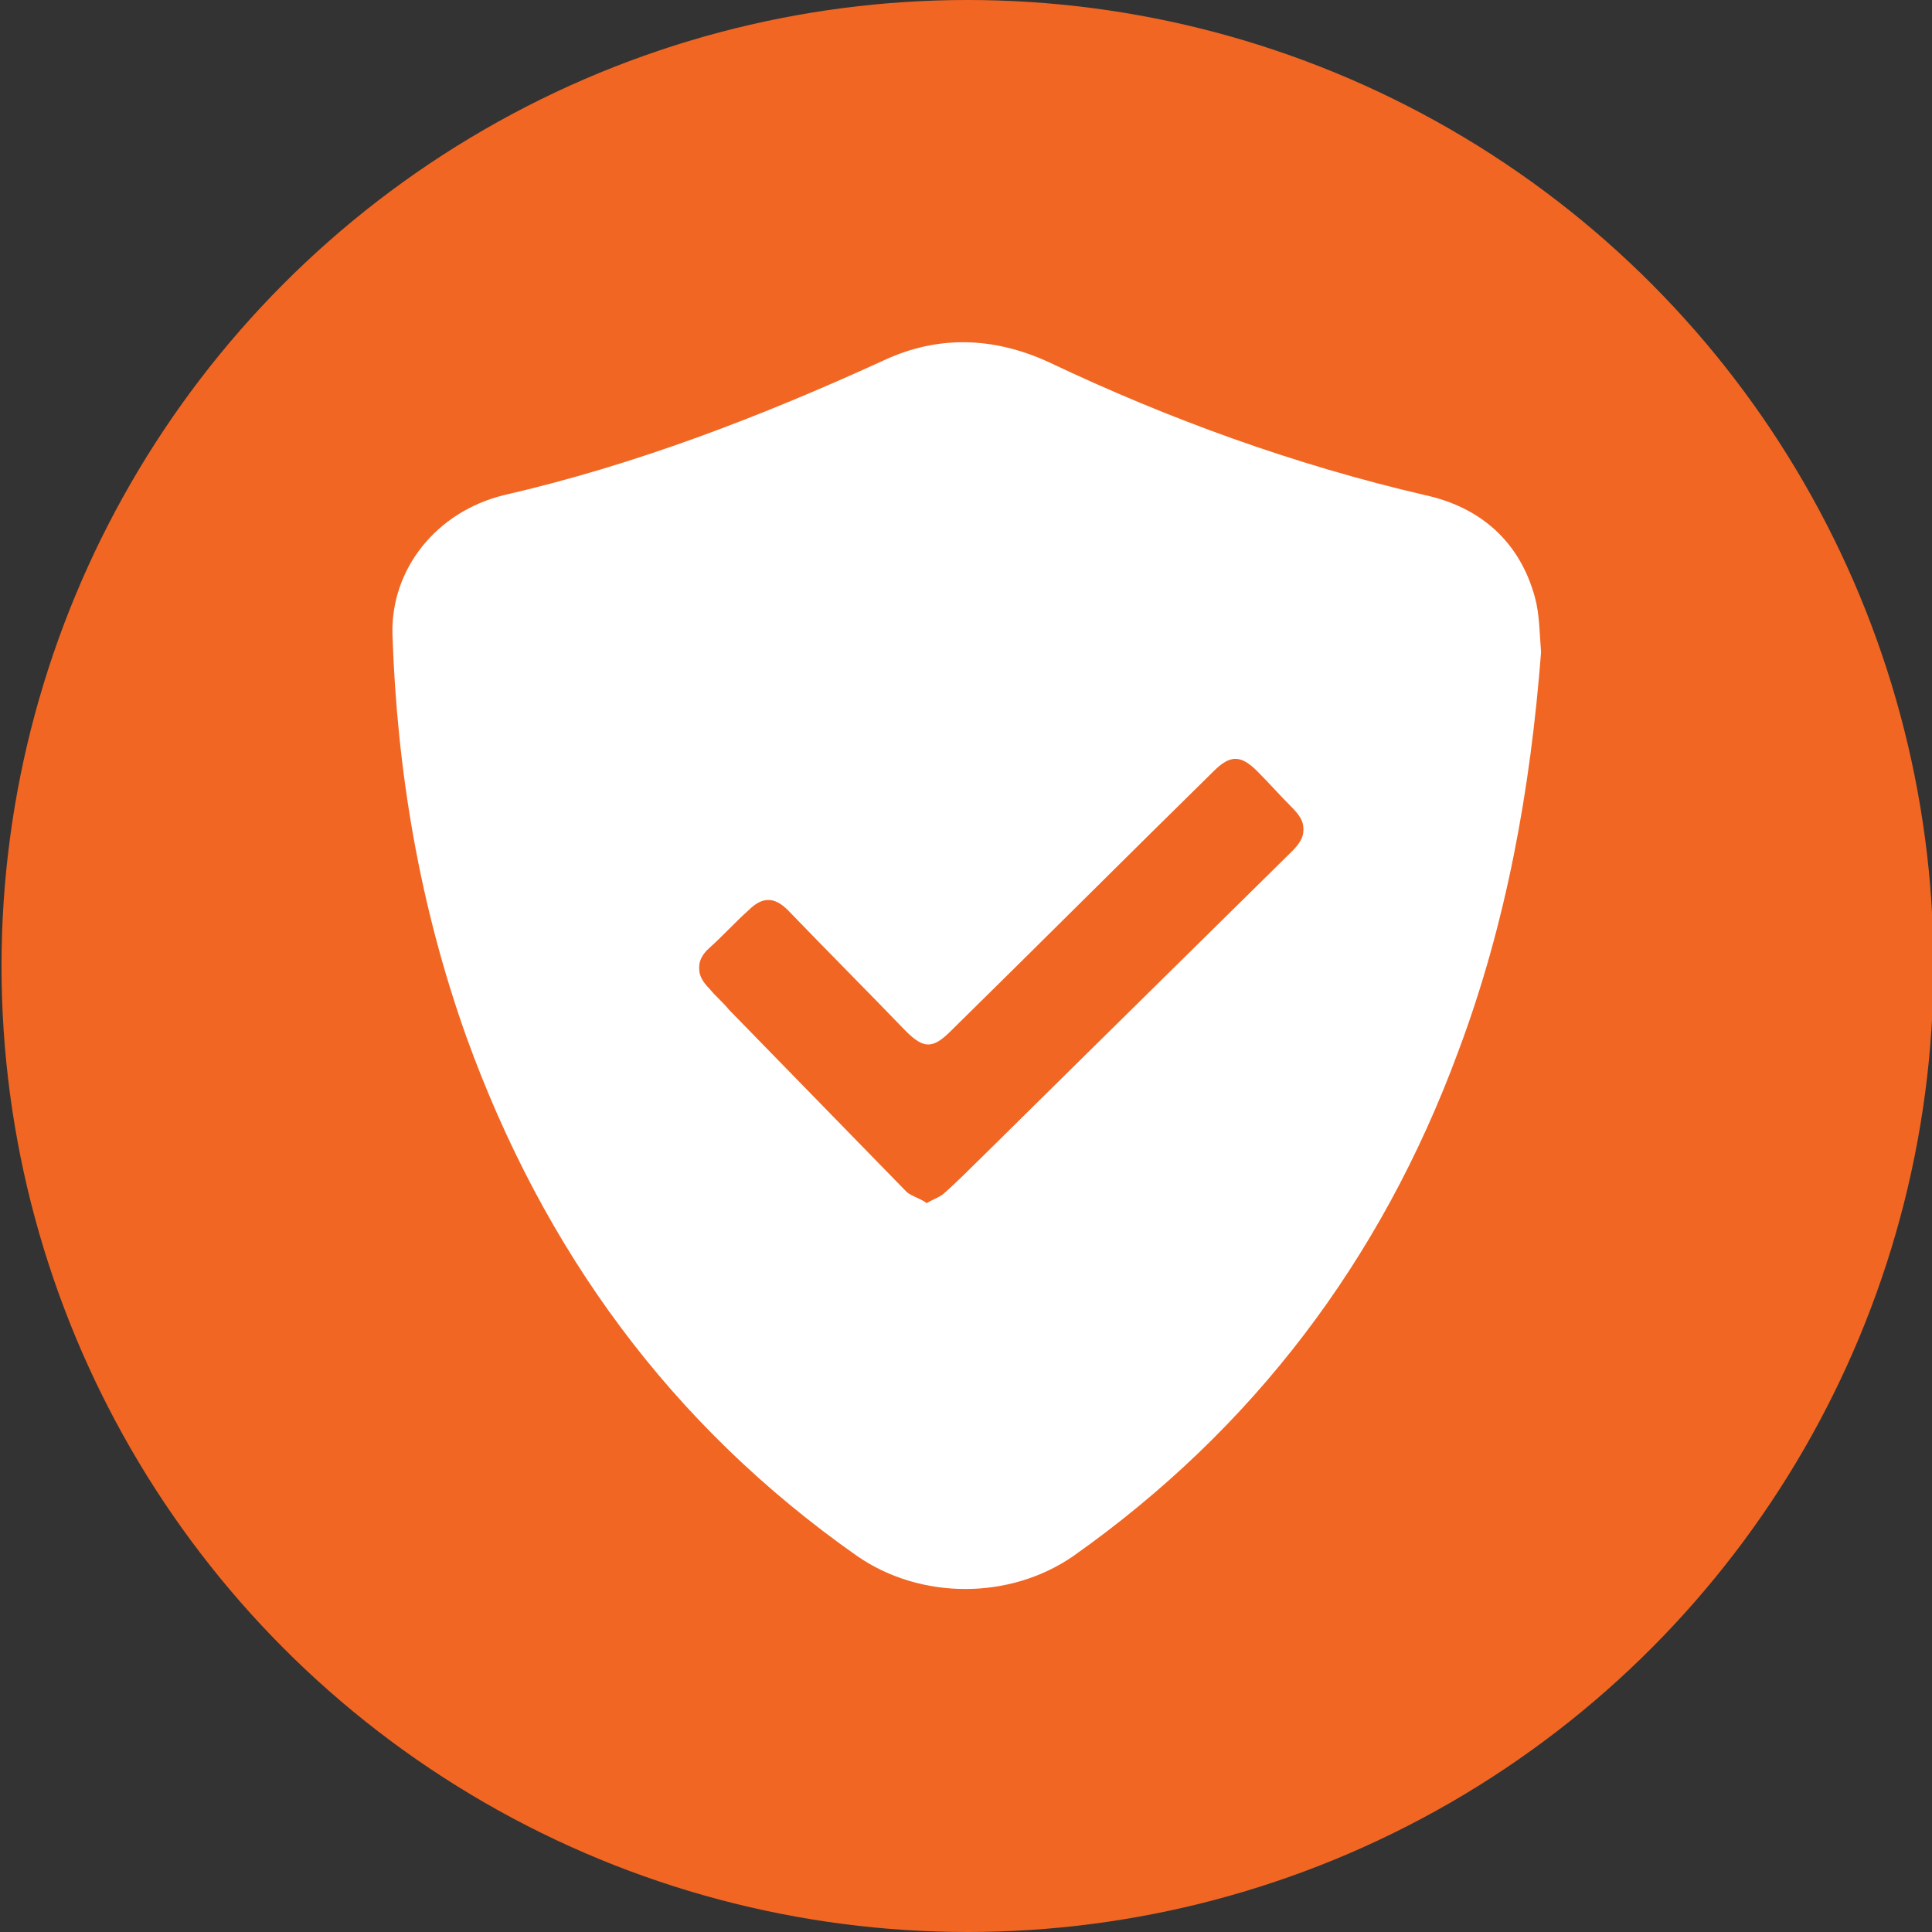
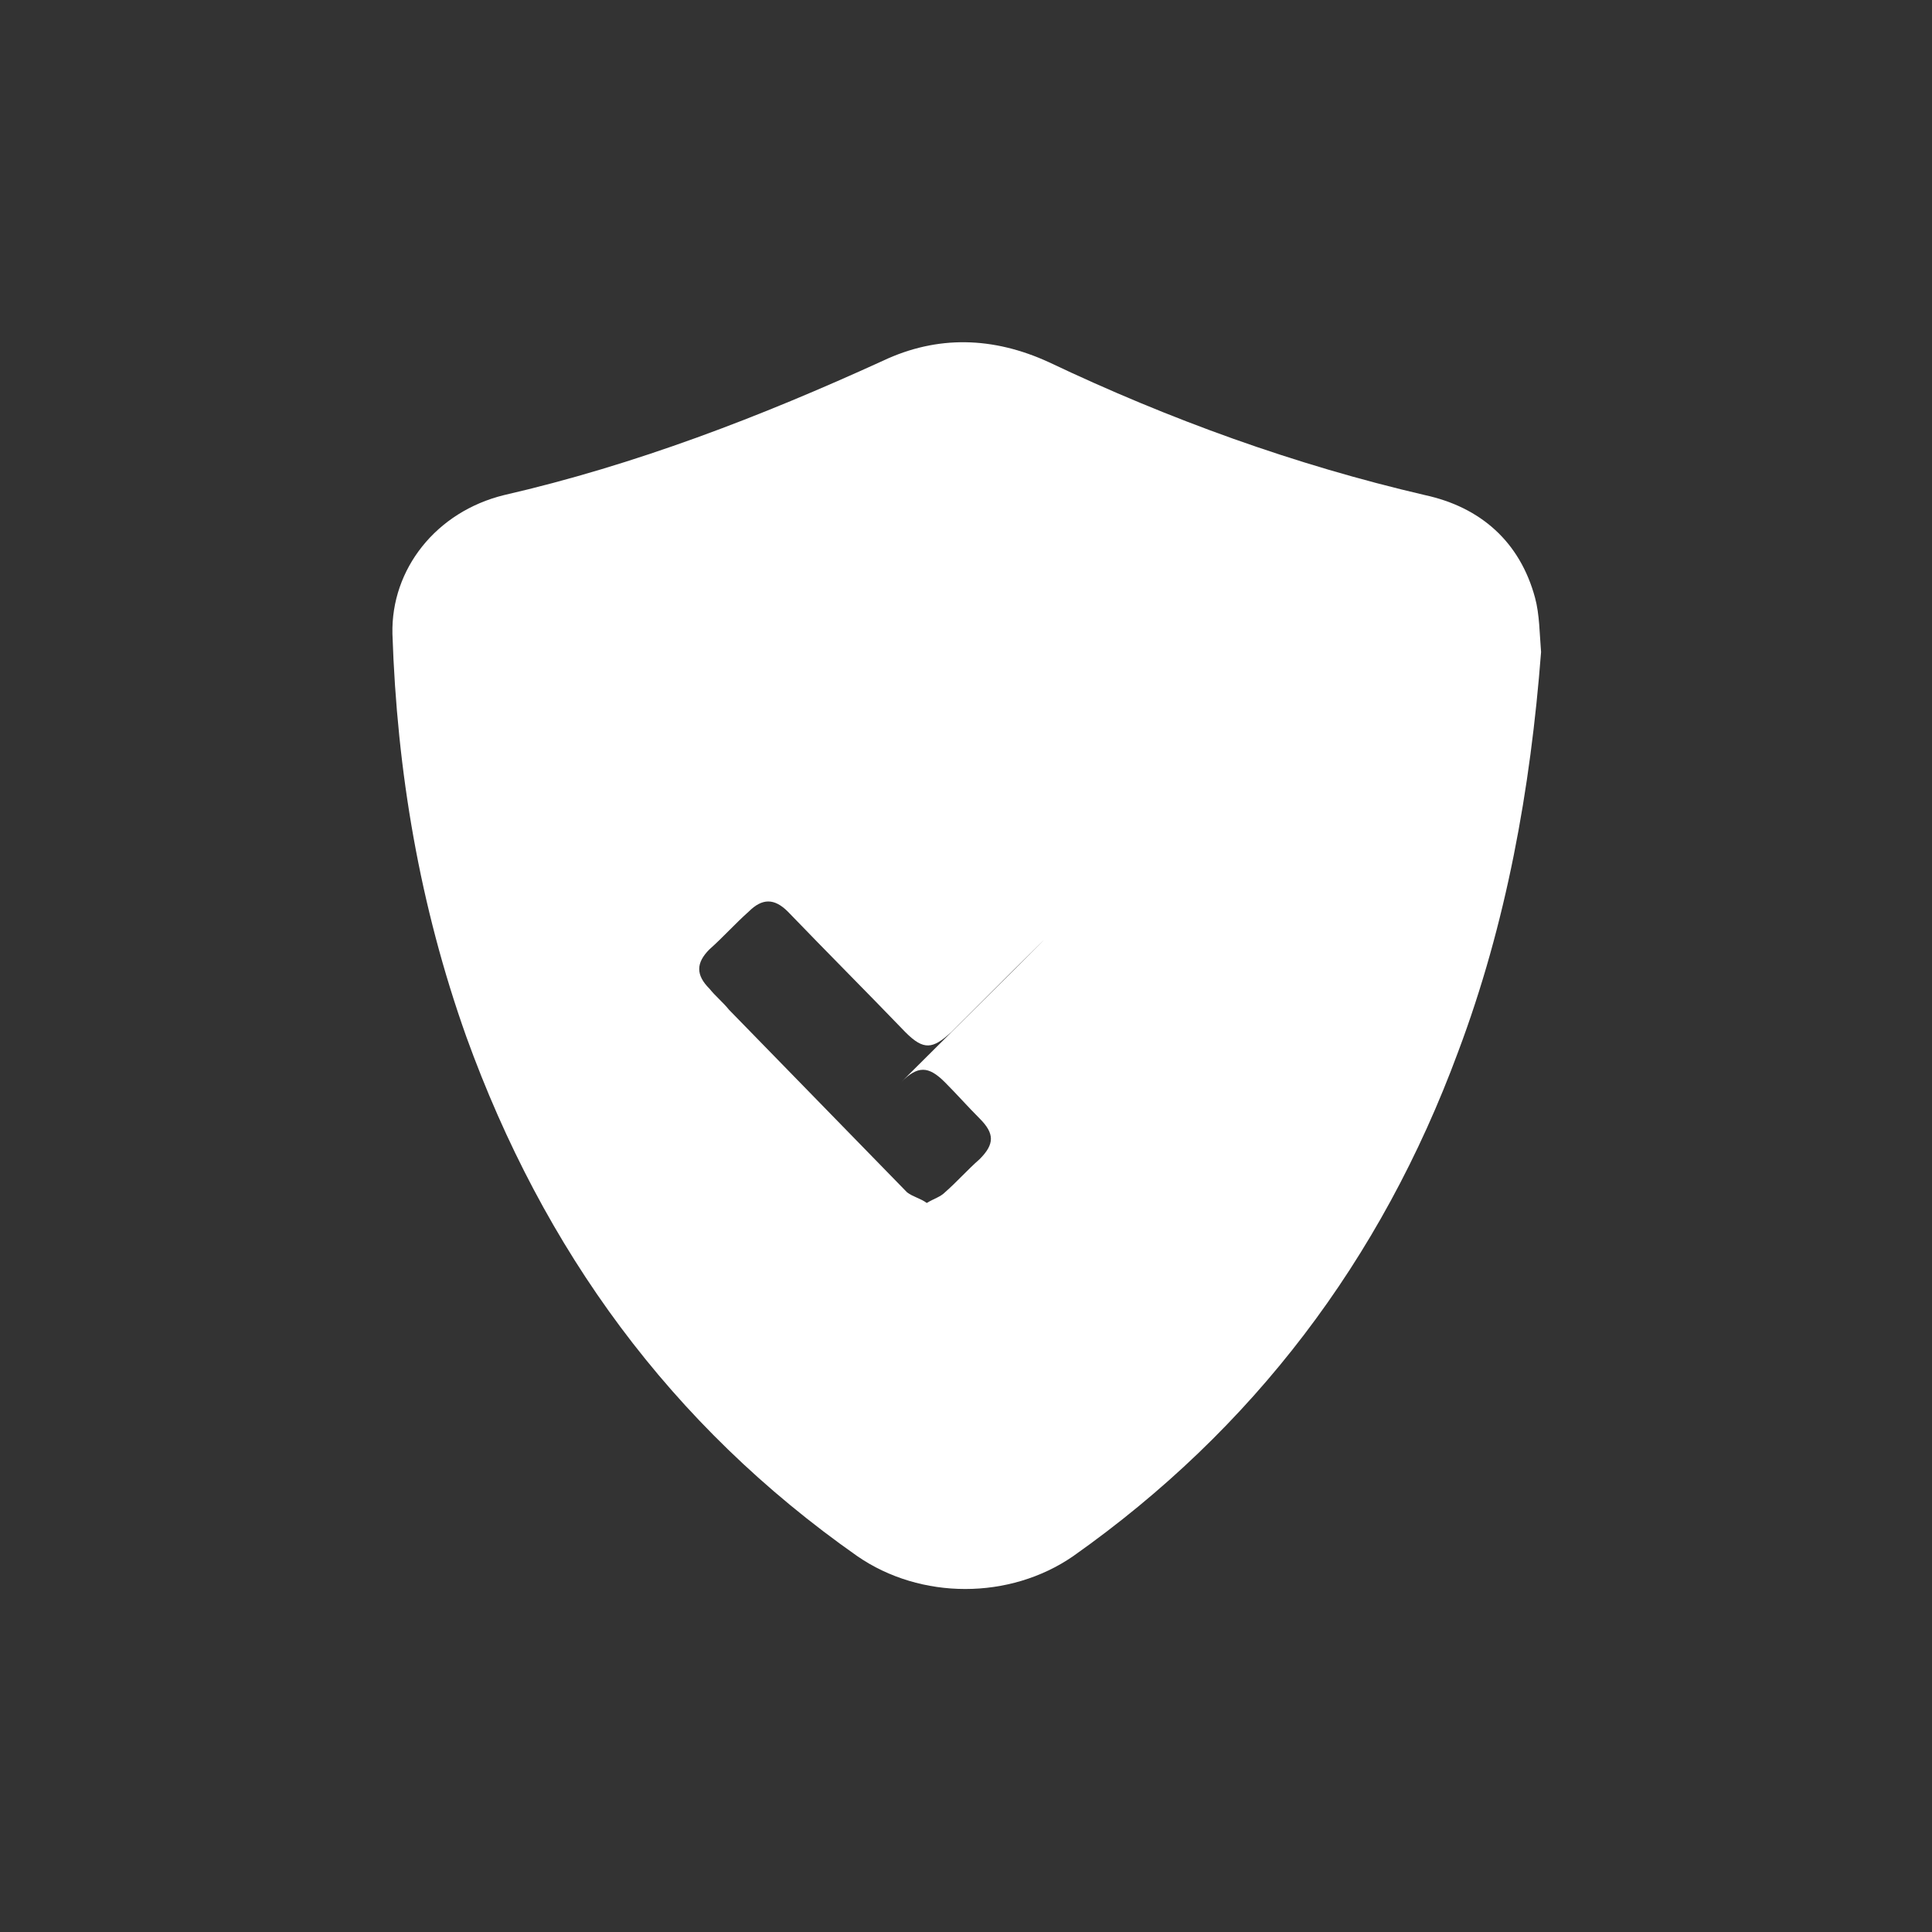
<svg xmlns="http://www.w3.org/2000/svg" id="Layer_1" x="0px" y="0px" viewBox="0 0 128 128" style="enable-background:new 0 0 128 128;" xml:space="preserve">
  <rect x="0" y="0" width="128" height="128" fill="#333333" stroke="none" />
  <style type="text/css">	.st0{fill-rule:evenodd;clip-rule:evenodd;fill:#F16622;}	.st1{fill:#FFFFFF;}	.st2{fill:#F16622;}</style>
  <g>
    <g>
-       <circle class="st0" cx="64.1" cy="64" r="64" />
-     </g>
+       </g>
    <g>
-       <path class="st1" d="M102.1,43.2c-0.7,9.1-2.3,18-5.5,26.5C91.5,83.5,83,94.7,71.1,103.1c-4.2,2.9-10.1,2.9-14.3,0   C44.4,94.4,36,82.8,30.9,68.7C27.8,60,26.3,51.1,26,42c-0.1-4.3,2.9-8.1,7.4-9.2c8.7-2,17-5.2,25.1-8.9c3.6-1.7,7.3-1.6,11,0.1   c8,3.8,16.3,6.8,24.9,8.8c3.7,0.8,6.3,3.1,7.3,6.8C102,40.7,102,42,102.1,43.2z M61.4,79.7c0.5-0.3,0.9-0.4,1.2-0.7   c0.8-0.7,1.5-1.5,2.3-2.2c6.9-6.8,13.8-13.6,20.7-20.4c1-1,1-1.7,0-2.7c-0.8-0.8-1.5-1.6-2.3-2.4c-1.1-1.1-1.8-1.1-2.9,0   C74.6,56.9,68.8,62.6,63,68.4c-1.2,1.1-1.8,1.2-3,0c-2.6-2.7-5.2-5.3-7.8-8c-0.9-0.9-1.7-0.9-2.6,0c-0.9,0.8-1.7,1.7-2.6,2.5   c-0.9,0.9-0.9,1.7,0,2.6c0.4,0.5,0.9,0.9,1.3,1.4c3.9,4,7.9,8.1,11.8,12.1C60.5,79.3,61,79.4,61.4,79.7z" />
+       <path class="st1" d="M102.1,43.2c-0.7,9.1-2.3,18-5.5,26.5C91.5,83.5,83,94.7,71.1,103.1c-4.2,2.9-10.1,2.9-14.3,0   C44.4,94.4,36,82.8,30.9,68.7C27.8,60,26.3,51.1,26,42c-0.1-4.3,2.9-8.1,7.4-9.2c8.7-2,17-5.2,25.1-8.9c3.6-1.7,7.3-1.6,11,0.1   c8,3.8,16.3,6.8,24.9,8.8c3.7,0.8,6.3,3.1,7.3,6.8C102,40.7,102,42,102.1,43.2z M61.4,79.7c0.5-0.3,0.9-0.4,1.2-0.7   c0.8-0.7,1.5-1.5,2.3-2.2c1-1,1-1.7,0-2.7c-0.8-0.8-1.5-1.6-2.3-2.4c-1.1-1.1-1.8-1.1-2.9,0   C74.6,56.9,68.8,62.6,63,68.4c-1.2,1.1-1.8,1.2-3,0c-2.6-2.7-5.2-5.3-7.8-8c-0.9-0.9-1.7-0.9-2.6,0c-0.9,0.8-1.7,1.7-2.6,2.5   c-0.9,0.9-0.9,1.7,0,2.6c0.4,0.5,0.9,0.9,1.3,1.4c3.9,4,7.9,8.1,11.8,12.1C60.5,79.3,61,79.4,61.4,79.7z" />
      <g>
-         <path class="st2" d="M61.4,79.7c-0.4-0.3-0.9-0.4-1.3-0.8c-4-4-7.9-8.1-11.8-12.1c-0.4-0.5-0.9-0.9-1.3-1.4    c-0.9-0.9-0.9-1.8,0-2.6c0.9-0.8,1.7-1.7,2.6-2.5c0.9-0.9,1.7-0.9,2.6,0c2.6,2.7,5.2,5.3,7.8,8c1.2,1.2,1.8,1.2,3,0    c5.8-5.7,11.6-11.5,17.4-17.2c1.1-1.1,1.8-1.1,2.9,0c0.8,0.8,1.5,1.6,2.3,2.4c1,1,1,1.7,0,2.7C78.7,63.1,71.8,70,64.9,76.8    c-0.8,0.8-1.5,1.5-2.3,2.2C62.3,79.3,61.9,79.4,61.4,79.7z" />
-       </g>
+         </g>
    </g>
  </g>
</svg>